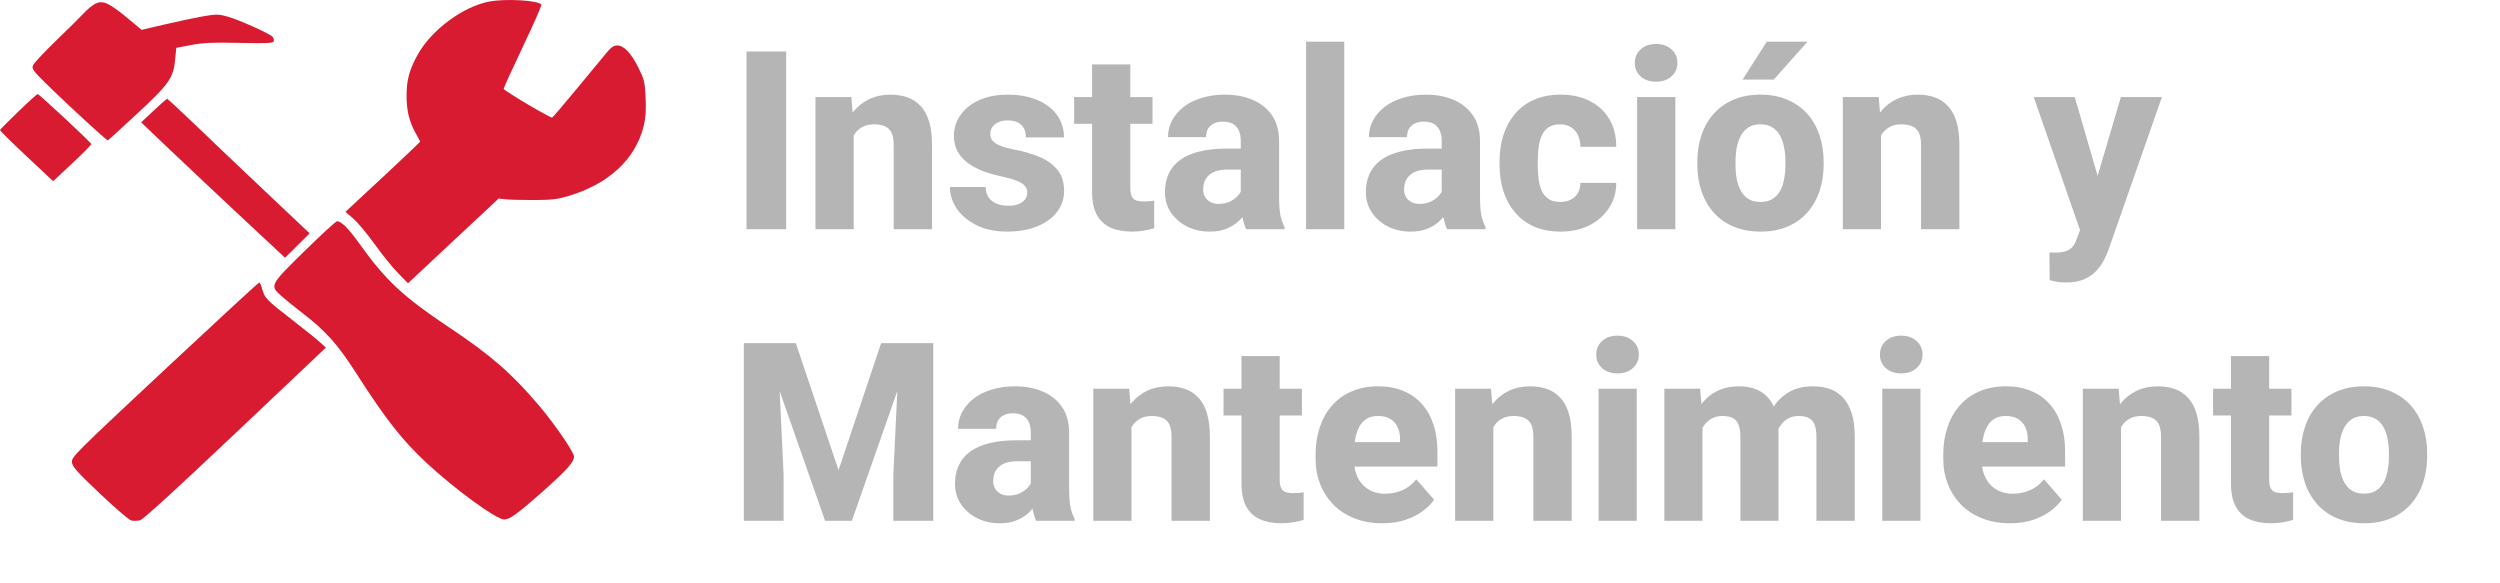
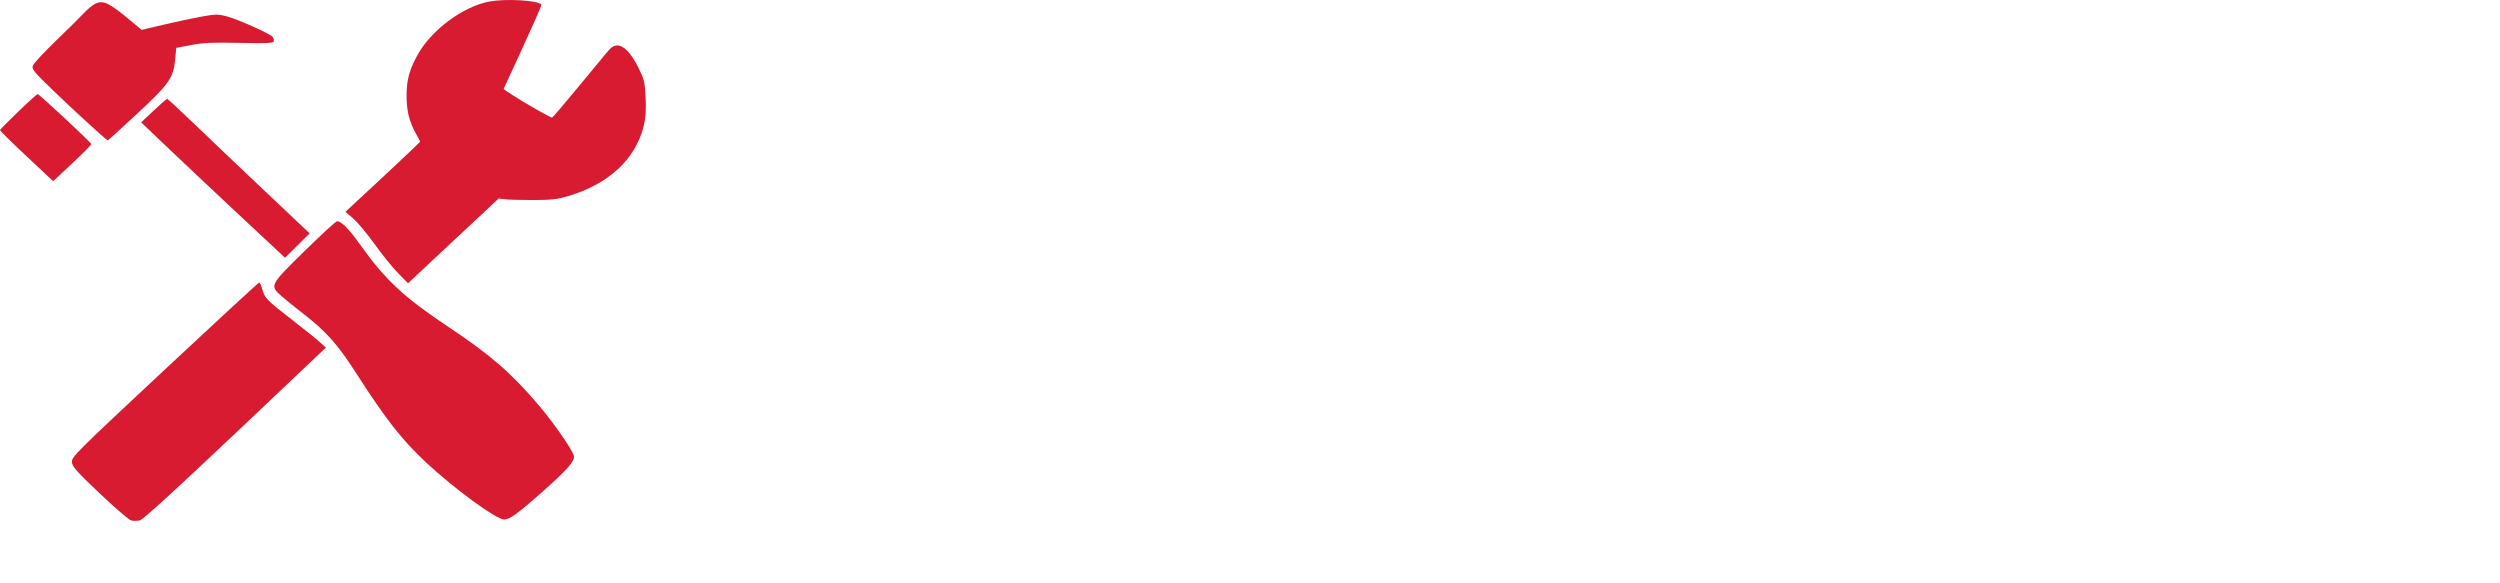
<svg xmlns="http://www.w3.org/2000/svg" width="120" height="28" viewBox="0 0 120 28" fill="none">
-   <path d="M37.736 2.469V11H35.832V2.469H37.736ZM40.977 6.014V11H39.143V4.66H40.865L40.977 6.014ZM40.736 7.607L40.279 7.619C40.279 7.143 40.338 6.715 40.455 6.336C40.572 5.957 40.738 5.635 40.953 5.369C41.172 5.1 41.432 4.895 41.732 4.754C42.037 4.613 42.373 4.543 42.74 4.543C43.037 4.543 43.309 4.586 43.555 4.672C43.801 4.758 44.012 4.896 44.188 5.088C44.367 5.275 44.504 5.525 44.598 5.838C44.691 6.146 44.738 6.527 44.738 6.98V11H42.898V6.975C42.898 6.709 42.861 6.504 42.787 6.359C42.713 6.215 42.603 6.113 42.459 6.055C42.318 5.996 42.147 5.967 41.943 5.967C41.728 5.967 41.545 6.01 41.393 6.096C41.24 6.178 41.115 6.293 41.018 6.441C40.92 6.59 40.848 6.764 40.801 6.963C40.758 7.162 40.736 7.377 40.736 7.607ZM49.309 9.236C49.309 9.119 49.272 9.016 49.197 8.926C49.127 8.836 48.998 8.754 48.81 8.68C48.627 8.605 48.367 8.531 48.031 8.457C47.715 8.391 47.42 8.305 47.147 8.199C46.873 8.09 46.635 7.959 46.432 7.807C46.228 7.65 46.07 7.467 45.957 7.256C45.844 7.041 45.787 6.797 45.787 6.523C45.787 6.258 45.844 6.006 45.957 5.768C46.074 5.529 46.242 5.318 46.461 5.135C46.684 4.951 46.953 4.807 47.27 4.701C47.59 4.596 47.953 4.543 48.359 4.543C48.918 4.543 49.4 4.631 49.807 4.807C50.213 4.979 50.525 5.221 50.744 5.533C50.963 5.842 51.072 6.195 51.072 6.594H49.244C49.244 6.43 49.213 6.287 49.15 6.166C49.088 6.045 48.992 5.951 48.863 5.885C48.734 5.814 48.565 5.779 48.353 5.779C48.19 5.779 48.045 5.809 47.92 5.867C47.799 5.922 47.703 5.998 47.633 6.096C47.566 6.193 47.533 6.307 47.533 6.436C47.533 6.525 47.553 6.607 47.592 6.682C47.635 6.752 47.699 6.818 47.785 6.881C47.875 6.939 47.99 6.992 48.131 7.039C48.275 7.086 48.451 7.131 48.658 7.174C49.1 7.256 49.502 7.371 49.865 7.52C50.232 7.668 50.525 7.873 50.744 8.135C50.967 8.396 51.078 8.742 51.078 9.172C51.078 9.453 51.014 9.711 50.885 9.945C50.76 10.18 50.578 10.385 50.34 10.56C50.102 10.736 49.816 10.873 49.484 10.971C49.152 11.068 48.777 11.117 48.359 11.117C47.762 11.117 47.256 11.01 46.842 10.795C46.428 10.58 46.115 10.31 45.904 9.986C45.697 9.658 45.594 9.322 45.594 8.979H47.31C47.318 9.189 47.371 9.361 47.469 9.494C47.57 9.627 47.701 9.725 47.861 9.787C48.022 9.846 48.201 9.875 48.4 9.875C48.6 9.875 48.766 9.848 48.898 9.793C49.031 9.738 49.133 9.664 49.203 9.57C49.273 9.473 49.309 9.361 49.309 9.236ZM55.32 4.66V5.943H51.559V4.66H55.32ZM52.42 3.09H54.254V9.014C54.254 9.189 54.275 9.324 54.318 9.418C54.361 9.512 54.432 9.578 54.529 9.617C54.627 9.652 54.752 9.67 54.904 9.67C55.014 9.67 55.107 9.666 55.185 9.658C55.264 9.65 55.336 9.641 55.402 9.629V10.953C55.246 11.004 55.08 11.043 54.904 11.07C54.728 11.102 54.537 11.117 54.33 11.117C53.935 11.117 53.594 11.053 53.305 10.924C53.02 10.795 52.801 10.592 52.648 10.315C52.496 10.033 52.42 9.668 52.42 9.219V3.09ZM59.557 9.488V6.77C59.557 6.578 59.527 6.414 59.469 6.277C59.41 6.141 59.318 6.033 59.193 5.955C59.068 5.877 58.906 5.838 58.707 5.838C58.539 5.838 58.393 5.867 58.268 5.926C58.147 5.984 58.053 6.068 57.986 6.178C57.924 6.287 57.893 6.422 57.893 6.582H56.065C56.065 6.297 56.129 6.031 56.258 5.785C56.387 5.539 56.57 5.322 56.809 5.135C57.051 4.947 57.34 4.803 57.676 4.701C58.012 4.596 58.389 4.543 58.807 4.543C59.303 4.543 59.744 4.627 60.131 4.795C60.522 4.959 60.83 5.207 61.057 5.539C61.283 5.867 61.397 6.281 61.397 6.781V9.436C61.397 9.818 61.418 10.119 61.461 10.338C61.508 10.553 61.574 10.74 61.66 10.9V11H59.815C59.728 10.816 59.664 10.59 59.621 10.32C59.578 10.047 59.557 9.77 59.557 9.488ZM59.785 7.133L59.797 8.141H58.889C58.685 8.141 58.51 8.166 58.361 8.217C58.217 8.268 58.1 8.338 58.01 8.428C57.92 8.514 57.853 8.615 57.81 8.732C57.772 8.846 57.752 8.971 57.752 9.107C57.752 9.236 57.783 9.354 57.846 9.459C57.908 9.561 57.994 9.641 58.103 9.699C58.213 9.758 58.34 9.787 58.484 9.787C58.723 9.787 58.926 9.74 59.094 9.646C59.266 9.553 59.398 9.439 59.492 9.307C59.586 9.17 59.633 9.043 59.633 8.926L60.072 9.688C60.002 9.844 59.916 10.006 59.815 10.174C59.713 10.338 59.584 10.492 59.428 10.637C59.272 10.777 59.082 10.893 58.859 10.982C58.641 11.072 58.377 11.117 58.068 11.117C57.67 11.117 57.309 11.037 56.984 10.877C56.66 10.713 56.4 10.488 56.205 10.203C56.014 9.918 55.918 9.59 55.918 9.219C55.918 8.887 55.978 8.592 56.1 8.334C56.221 8.076 56.402 7.857 56.645 7.678C56.891 7.498 57.199 7.363 57.57 7.273C57.941 7.18 58.375 7.133 58.871 7.133H59.785ZM64.525 2V11H62.691V2H64.525ZM69.201 9.488V6.77C69.201 6.578 69.172 6.414 69.113 6.277C69.055 6.141 68.963 6.033 68.838 5.955C68.713 5.877 68.551 5.838 68.352 5.838C68.184 5.838 68.037 5.867 67.912 5.926C67.791 5.984 67.697 6.068 67.631 6.178C67.568 6.287 67.537 6.422 67.537 6.582H65.709C65.709 6.297 65.773 6.031 65.902 5.785C66.031 5.539 66.215 5.322 66.453 5.135C66.695 4.947 66.984 4.803 67.32 4.701C67.656 4.596 68.033 4.543 68.451 4.543C68.947 4.543 69.389 4.627 69.775 4.795C70.166 4.959 70.475 5.207 70.701 5.539C70.928 5.867 71.041 6.281 71.041 6.781V9.436C71.041 9.818 71.062 10.119 71.106 10.338C71.152 10.553 71.219 10.74 71.305 10.9V11H69.459C69.373 10.816 69.309 10.59 69.266 10.32C69.223 10.047 69.201 9.77 69.201 9.488ZM69.43 7.133L69.441 8.141H68.533C68.33 8.141 68.154 8.166 68.006 8.217C67.861 8.268 67.744 8.338 67.654 8.428C67.564 8.514 67.498 8.615 67.455 8.732C67.416 8.846 67.397 8.971 67.397 9.107C67.397 9.236 67.428 9.354 67.49 9.459C67.553 9.561 67.639 9.641 67.748 9.699C67.857 9.758 67.984 9.787 68.129 9.787C68.367 9.787 68.57 9.74 68.738 9.646C68.91 9.553 69.043 9.439 69.137 9.307C69.231 9.17 69.277 9.043 69.277 8.926L69.717 9.688C69.647 9.844 69.561 10.006 69.459 10.174C69.357 10.338 69.228 10.492 69.072 10.637C68.916 10.777 68.727 10.893 68.504 10.982C68.285 11.072 68.022 11.117 67.713 11.117C67.314 11.117 66.953 11.037 66.629 10.877C66.305 10.713 66.045 10.488 65.85 10.203C65.658 9.918 65.562 9.59 65.562 9.219C65.562 8.887 65.623 8.592 65.744 8.334C65.865 8.076 66.047 7.857 66.289 7.678C66.535 7.498 66.844 7.363 67.215 7.273C67.586 7.18 68.019 7.133 68.516 7.133H69.43ZM74.891 9.693C75.086 9.693 75.256 9.656 75.4 9.582C75.545 9.508 75.656 9.404 75.734 9.271C75.816 9.135 75.857 8.971 75.857 8.779H77.58C77.58 9.24 77.461 9.646 77.223 9.998C76.988 10.35 76.672 10.625 76.273 10.824C75.875 11.02 75.426 11.117 74.926 11.117C74.434 11.117 74.004 11.037 73.637 10.877C73.269 10.713 72.963 10.484 72.717 10.191C72.471 9.898 72.285 9.559 72.16 9.172C72.039 8.781 71.978 8.359 71.978 7.906V7.754C71.978 7.305 72.039 6.885 72.16 6.494C72.285 6.104 72.471 5.762 72.717 5.469C72.963 5.176 73.268 4.949 73.631 4.789C73.998 4.625 74.428 4.543 74.92 4.543C75.439 4.543 75.898 4.643 76.297 4.842C76.699 5.041 77.014 5.328 77.24 5.703C77.467 6.074 77.58 6.521 77.58 7.045H75.857C75.857 6.842 75.82 6.66 75.746 6.5C75.676 6.336 75.566 6.207 75.418 6.113C75.273 6.016 75.094 5.967 74.879 5.967C74.656 5.967 74.473 6.016 74.328 6.113C74.188 6.207 74.08 6.338 74.006 6.506C73.932 6.674 73.881 6.865 73.853 7.08C73.826 7.291 73.812 7.516 73.812 7.754V7.906C73.812 8.148 73.826 8.379 73.853 8.598C73.881 8.812 73.932 9.002 74.006 9.166C74.084 9.33 74.193 9.459 74.334 9.553C74.475 9.646 74.66 9.693 74.891 9.693ZM80.416 4.66V11H78.582V4.66H80.416ZM78.471 3.02C78.471 2.754 78.564 2.537 78.752 2.369C78.939 2.197 79.186 2.111 79.49 2.111C79.795 2.111 80.041 2.197 80.228 2.369C80.42 2.537 80.516 2.754 80.516 3.02C80.516 3.281 80.42 3.498 80.228 3.67C80.041 3.838 79.795 3.922 79.49 3.922C79.186 3.922 78.939 3.838 78.752 3.67C78.564 3.498 78.471 3.281 78.471 3.02ZM81.471 7.895V7.771C81.471 7.307 81.537 6.879 81.67 6.488C81.803 6.094 81.998 5.752 82.256 5.463C82.514 5.174 82.83 4.949 83.205 4.789C83.58 4.625 84.01 4.543 84.494 4.543C84.986 4.543 85.42 4.625 85.795 4.789C86.174 4.949 86.492 5.174 86.75 5.463C87.008 5.752 87.203 6.094 87.336 6.488C87.469 6.879 87.535 7.307 87.535 7.771V7.895C87.535 8.355 87.469 8.783 87.336 9.178C87.203 9.568 87.008 9.91 86.75 10.203C86.492 10.492 86.176 10.717 85.801 10.877C85.426 11.037 84.994 11.117 84.506 11.117C84.022 11.117 83.59 11.037 83.211 10.877C82.832 10.717 82.514 10.492 82.256 10.203C81.998 9.91 81.803 9.568 81.67 9.178C81.537 8.783 81.471 8.355 81.471 7.895ZM83.305 7.771V7.895C83.305 8.145 83.324 8.379 83.363 8.598C83.406 8.816 83.475 9.008 83.568 9.172C83.662 9.336 83.785 9.465 83.938 9.559C84.094 9.648 84.283 9.693 84.506 9.693C84.728 9.693 84.916 9.648 85.068 9.559C85.221 9.465 85.344 9.336 85.438 9.172C85.531 9.008 85.598 8.816 85.637 8.598C85.68 8.379 85.701 8.145 85.701 7.895V7.771C85.701 7.525 85.68 7.295 85.637 7.08C85.598 6.861 85.531 6.668 85.438 6.5C85.344 6.332 85.219 6.201 85.062 6.107C84.91 6.014 84.721 5.967 84.494 5.967C84.275 5.967 84.09 6.014 83.938 6.107C83.785 6.201 83.662 6.332 83.568 6.5C83.475 6.668 83.406 6.861 83.363 7.08C83.324 7.295 83.305 7.525 83.305 7.771ZM83.644 3.822L84.805 2H86.762L85.139 3.822H83.644ZM90.289 6.014V11H88.455V4.66H90.178L90.289 6.014ZM90.049 7.607L89.592 7.619C89.592 7.143 89.65 6.715 89.768 6.336C89.885 5.957 90.051 5.635 90.266 5.369C90.484 5.1 90.744 4.895 91.045 4.754C91.35 4.613 91.686 4.543 92.053 4.543C92.35 4.543 92.621 4.586 92.867 4.672C93.113 4.758 93.324 4.896 93.5 5.088C93.68 5.275 93.816 5.525 93.91 5.838C94.004 6.146 94.051 6.527 94.051 6.98V11H92.211V6.975C92.211 6.709 92.174 6.504 92.1 6.359C92.025 6.215 91.916 6.113 91.772 6.055C91.631 5.996 91.459 5.967 91.256 5.967C91.041 5.967 90.857 6.01 90.705 6.096C90.553 6.178 90.428 6.293 90.33 6.441C90.232 6.59 90.16 6.764 90.113 6.963C90.07 7.162 90.049 7.377 90.049 7.607ZM100.145 10.268L101.803 4.66H103.771L101.223 11.949C101.168 12.109 101.094 12.281 101 12.465C100.91 12.648 100.787 12.824 100.631 12.992C100.479 13.16 100.283 13.297 100.045 13.402C99.807 13.508 99.514 13.56 99.166 13.56C98.99 13.56 98.853 13.551 98.756 13.531C98.662 13.516 98.537 13.488 98.381 13.449L98.375 12.119C98.426 12.119 98.471 12.119 98.51 12.119C98.553 12.123 98.596 12.125 98.639 12.125C98.857 12.125 99.033 12.102 99.166 12.055C99.303 12.008 99.408 11.938 99.482 11.844C99.561 11.754 99.623 11.639 99.67 11.498L100.145 10.268ZM99.588 4.66L100.9 9.172L101.123 11.111L99.887 11.176L97.619 4.66H99.588ZM36.617 16.469H38.199L40.25 22.568L42.295 16.469H43.877L40.889 25H39.605L36.617 16.469ZM35.703 16.469H37.315L37.613 22.791V25H35.703V16.469ZM43.18 16.469H44.797V25H42.881V22.791L43.18 16.469ZM49.478 23.488V20.77C49.478 20.578 49.449 20.414 49.391 20.277C49.332 20.141 49.24 20.033 49.115 19.955C48.99 19.877 48.828 19.838 48.629 19.838C48.461 19.838 48.315 19.867 48.19 19.926C48.068 19.984 47.975 20.068 47.908 20.178C47.846 20.287 47.815 20.422 47.815 20.582H45.986C45.986 20.297 46.051 20.031 46.18 19.785C46.309 19.539 46.492 19.322 46.73 19.135C46.973 18.947 47.262 18.803 47.598 18.701C47.934 18.596 48.31 18.543 48.728 18.543C49.225 18.543 49.666 18.627 50.053 18.795C50.443 18.959 50.752 19.207 50.978 19.539C51.205 19.867 51.318 20.281 51.318 20.781V23.436C51.318 23.818 51.34 24.119 51.383 24.338C51.43 24.553 51.496 24.74 51.582 24.9V25H49.736C49.65 24.816 49.586 24.59 49.543 24.32C49.5 24.047 49.478 23.77 49.478 23.488ZM49.707 21.133L49.719 22.141H48.81C48.607 22.141 48.432 22.166 48.283 22.217C48.139 22.268 48.022 22.338 47.932 22.428C47.842 22.514 47.775 22.615 47.732 22.732C47.693 22.846 47.674 22.971 47.674 23.107C47.674 23.236 47.705 23.354 47.768 23.459C47.83 23.561 47.916 23.641 48.025 23.699C48.135 23.758 48.262 23.787 48.406 23.787C48.645 23.787 48.848 23.74 49.016 23.646C49.188 23.553 49.32 23.439 49.414 23.307C49.508 23.17 49.555 23.043 49.555 22.926L49.994 23.688C49.924 23.844 49.838 24.006 49.736 24.174C49.635 24.338 49.506 24.492 49.35 24.637C49.193 24.777 49.004 24.893 48.781 24.982C48.562 25.072 48.299 25.117 47.99 25.117C47.592 25.117 47.23 25.037 46.906 24.877C46.582 24.713 46.322 24.488 46.127 24.203C45.935 23.918 45.84 23.59 45.84 23.219C45.84 22.887 45.9 22.592 46.022 22.334C46.143 22.076 46.324 21.857 46.566 21.678C46.812 21.498 47.121 21.363 47.492 21.273C47.863 21.18 48.297 21.133 48.793 21.133H49.707ZM54.312 20.014V25H52.478V18.66H54.201L54.312 20.014ZM54.072 21.607L53.615 21.619C53.615 21.143 53.674 20.715 53.791 20.336C53.908 19.957 54.074 19.635 54.289 19.369C54.508 19.1 54.768 18.895 55.068 18.754C55.373 18.613 55.709 18.543 56.076 18.543C56.373 18.543 56.645 18.586 56.891 18.672C57.137 18.758 57.348 18.896 57.523 19.088C57.703 19.275 57.84 19.525 57.934 19.838C58.027 20.146 58.074 20.527 58.074 20.98V25H56.234V20.975C56.234 20.709 56.197 20.504 56.123 20.359C56.049 20.215 55.94 20.113 55.795 20.055C55.654 19.996 55.482 19.967 55.279 19.967C55.065 19.967 54.881 20.01 54.728 20.096C54.576 20.178 54.451 20.293 54.353 20.441C54.256 20.59 54.184 20.764 54.137 20.963C54.094 21.162 54.072 21.377 54.072 21.607ZM62.492 18.66V19.943H58.73V18.66H62.492ZM59.592 17.09H61.426V23.014C61.426 23.189 61.447 23.324 61.49 23.418C61.533 23.512 61.603 23.578 61.701 23.617C61.799 23.652 61.924 23.67 62.076 23.67C62.185 23.67 62.279 23.666 62.357 23.658C62.435 23.65 62.508 23.641 62.574 23.629V24.953C62.418 25.004 62.252 25.043 62.076 25.07C61.9 25.102 61.709 25.117 61.502 25.117C61.107 25.117 60.766 25.053 60.477 24.924C60.191 24.795 59.973 24.592 59.82 24.314C59.668 24.033 59.592 23.668 59.592 23.219V17.09ZM66.359 25.117C65.856 25.117 65.404 25.037 65.006 24.877C64.607 24.717 64.269 24.496 63.992 24.215C63.719 23.93 63.51 23.602 63.365 23.23C63.221 22.859 63.148 22.463 63.148 22.041V21.818C63.148 21.346 63.215 20.91 63.348 20.512C63.48 20.113 63.674 19.768 63.928 19.475C64.186 19.178 64.502 18.949 64.877 18.789C65.252 18.625 65.68 18.543 66.16 18.543C66.609 18.543 67.01 18.617 67.361 18.766C67.713 18.91 68.01 19.119 68.252 19.393C68.494 19.662 68.678 19.988 68.803 20.371C68.932 20.75 68.996 21.176 68.996 21.648V22.398H63.887V21.221H67.203V21.08C67.203 20.857 67.162 20.662 67.08 20.494C67.002 20.326 66.885 20.197 66.728 20.107C66.576 20.014 66.383 19.967 66.148 19.967C65.926 19.967 65.74 20.014 65.592 20.107C65.443 20.201 65.324 20.334 65.234 20.506C65.148 20.674 65.086 20.871 65.047 21.098C65.008 21.32 64.988 21.561 64.988 21.818V22.041C64.988 22.287 65.022 22.512 65.088 22.715C65.154 22.918 65.252 23.092 65.381 23.236C65.51 23.381 65.666 23.494 65.85 23.576C66.033 23.658 66.242 23.699 66.477 23.699C66.766 23.699 67.041 23.645 67.303 23.535C67.564 23.422 67.791 23.246 67.982 23.008L68.838 23.986C68.709 24.174 68.527 24.355 68.293 24.531C68.062 24.703 67.785 24.844 67.461 24.953C67.137 25.062 66.769 25.117 66.359 25.117ZM71.68 20.014V25H69.846V18.66H71.568L71.68 20.014ZM71.439 21.607L70.982 21.619C70.982 21.143 71.041 20.715 71.158 20.336C71.275 19.957 71.441 19.635 71.656 19.369C71.875 19.1 72.135 18.895 72.436 18.754C72.74 18.613 73.076 18.543 73.443 18.543C73.74 18.543 74.012 18.586 74.258 18.672C74.504 18.758 74.715 18.896 74.891 19.088C75.07 19.275 75.207 19.525 75.301 19.838C75.394 20.146 75.441 20.527 75.441 20.98V25H73.602V20.975C73.602 20.709 73.564 20.504 73.49 20.359C73.416 20.215 73.307 20.113 73.162 20.055C73.022 19.996 72.85 19.967 72.647 19.967C72.432 19.967 72.248 20.01 72.096 20.096C71.943 20.178 71.818 20.293 71.721 20.441C71.623 20.59 71.551 20.764 71.504 20.963C71.461 21.162 71.439 21.377 71.439 21.607ZM78.564 18.66V25H76.731V18.66H78.564ZM76.619 17.02C76.619 16.754 76.713 16.537 76.9 16.369C77.088 16.197 77.334 16.111 77.639 16.111C77.943 16.111 78.189 16.197 78.377 16.369C78.568 16.537 78.664 16.754 78.664 17.02C78.664 17.281 78.568 17.498 78.377 17.67C78.189 17.838 77.943 17.922 77.639 17.922C77.334 17.922 77.088 17.838 76.9 17.67C76.713 17.498 76.619 17.281 76.619 17.02ZM81.717 19.99V25H79.889V18.66H81.606L81.717 19.99ZM81.482 21.607L81.019 21.619C81.019 21.174 81.072 20.766 81.178 20.395C81.287 20.02 81.445 19.693 81.652 19.416C81.859 19.139 82.115 18.924 82.42 18.771C82.728 18.619 83.084 18.543 83.486 18.543C83.768 18.543 84.023 18.586 84.254 18.672C84.484 18.754 84.682 18.885 84.846 19.064C85.014 19.24 85.143 19.471 85.232 19.756C85.322 20.037 85.367 20.375 85.367 20.77V25H83.539V20.992C83.539 20.711 83.504 20.498 83.434 20.354C83.367 20.205 83.269 20.104 83.141 20.049C83.012 19.994 82.857 19.967 82.678 19.967C82.482 19.967 82.309 20.01 82.156 20.096C82.008 20.178 81.883 20.293 81.781 20.441C81.68 20.59 81.603 20.764 81.553 20.963C81.506 21.162 81.482 21.377 81.482 21.607ZM85.18 21.514L84.6 21.561C84.6 21.131 84.65 20.732 84.752 20.365C84.853 19.998 85.006 19.68 85.209 19.41C85.412 19.137 85.664 18.924 85.965 18.771C86.269 18.619 86.623 18.543 87.025 18.543C87.322 18.543 87.592 18.586 87.834 18.672C88.08 18.758 88.291 18.896 88.467 19.088C88.647 19.279 88.785 19.531 88.883 19.844C88.981 20.152 89.029 20.531 89.029 20.98V25H87.189V20.98C87.189 20.703 87.154 20.492 87.084 20.348C87.018 20.203 86.92 20.104 86.791 20.049C86.666 19.994 86.516 19.967 86.34 19.967C86.144 19.967 85.975 20.008 85.83 20.09C85.686 20.168 85.564 20.277 85.467 20.418C85.369 20.555 85.297 20.717 85.25 20.904C85.203 21.092 85.18 21.295 85.18 21.514ZM92.182 18.66V25H90.348V18.66H92.182ZM90.236 17.02C90.236 16.754 90.33 16.537 90.518 16.369C90.705 16.197 90.951 16.111 91.256 16.111C91.561 16.111 91.807 16.197 91.994 16.369C92.186 16.537 92.281 16.754 92.281 17.02C92.281 17.281 92.186 17.498 91.994 17.67C91.807 17.838 91.561 17.922 91.256 17.922C90.951 17.922 90.705 17.838 90.518 17.67C90.33 17.498 90.236 17.281 90.236 17.02ZM96.488 25.117C95.984 25.117 95.533 25.037 95.135 24.877C94.736 24.717 94.398 24.496 94.121 24.215C93.848 23.93 93.639 23.602 93.494 23.23C93.35 22.859 93.277 22.463 93.277 22.041V21.818C93.277 21.346 93.344 20.91 93.477 20.512C93.609 20.113 93.803 19.768 94.057 19.475C94.314 19.178 94.631 18.949 95.006 18.789C95.381 18.625 95.809 18.543 96.289 18.543C96.738 18.543 97.139 18.617 97.49 18.766C97.842 18.91 98.139 19.119 98.381 19.393C98.623 19.662 98.807 19.988 98.932 20.371C99.061 20.75 99.125 21.176 99.125 21.648V22.398H94.016V21.221H97.332V21.08C97.332 20.857 97.291 20.662 97.209 20.494C97.131 20.326 97.014 20.197 96.857 20.107C96.705 20.014 96.512 19.967 96.277 19.967C96.055 19.967 95.869 20.014 95.721 20.107C95.572 20.201 95.453 20.334 95.363 20.506C95.277 20.674 95.215 20.871 95.176 21.098C95.137 21.32 95.117 21.561 95.117 21.818V22.041C95.117 22.287 95.15 22.512 95.217 22.715C95.283 22.918 95.381 23.092 95.51 23.236C95.639 23.381 95.795 23.494 95.978 23.576C96.162 23.658 96.371 23.699 96.606 23.699C96.894 23.699 97.17 23.645 97.432 23.535C97.693 23.422 97.92 23.246 98.111 23.008L98.967 23.986C98.838 24.174 98.656 24.355 98.422 24.531C98.191 24.703 97.914 24.844 97.59 24.953C97.266 25.062 96.898 25.117 96.488 25.117ZM101.809 20.014V25H99.975V18.66H101.697L101.809 20.014ZM101.568 21.607L101.111 21.619C101.111 21.143 101.17 20.715 101.287 20.336C101.404 19.957 101.57 19.635 101.785 19.369C102.004 19.1 102.264 18.895 102.564 18.754C102.869 18.613 103.205 18.543 103.572 18.543C103.869 18.543 104.141 18.586 104.387 18.672C104.633 18.758 104.844 18.896 105.02 19.088C105.199 19.275 105.336 19.525 105.43 19.838C105.523 20.146 105.57 20.527 105.57 20.98V25H103.73V20.975C103.73 20.709 103.693 20.504 103.619 20.359C103.545 20.215 103.436 20.113 103.291 20.055C103.15 19.996 102.979 19.967 102.775 19.967C102.561 19.967 102.377 20.01 102.225 20.096C102.072 20.178 101.947 20.293 101.85 20.441C101.752 20.59 101.68 20.764 101.633 20.963C101.59 21.162 101.568 21.377 101.568 21.607ZM109.988 18.66V19.943H106.227V18.66H109.988ZM107.088 17.09H108.922V23.014C108.922 23.189 108.943 23.324 108.986 23.418C109.029 23.512 109.1 23.578 109.197 23.617C109.295 23.652 109.42 23.67 109.572 23.67C109.682 23.67 109.775 23.666 109.854 23.658C109.932 23.65 110.004 23.641 110.07 23.629V24.953C109.914 25.004 109.748 25.043 109.572 25.07C109.396 25.102 109.205 25.117 108.998 25.117C108.604 25.117 108.262 25.053 107.973 24.924C107.688 24.795 107.469 24.592 107.316 24.314C107.164 24.033 107.088 23.668 107.088 23.219V17.09ZM110.439 21.895V21.771C110.439 21.307 110.506 20.879 110.639 20.488C110.771 20.094 110.967 19.752 111.225 19.463C111.482 19.174 111.799 18.949 112.174 18.789C112.549 18.625 112.979 18.543 113.463 18.543C113.955 18.543 114.389 18.625 114.764 18.789C115.143 18.949 115.461 19.174 115.719 19.463C115.977 19.752 116.172 20.094 116.305 20.488C116.438 20.879 116.504 21.307 116.504 21.771V21.895C116.504 22.355 116.438 22.783 116.305 23.178C116.172 23.568 115.977 23.91 115.719 24.203C115.461 24.492 115.145 24.717 114.77 24.877C114.395 25.037 113.963 25.117 113.475 25.117C112.99 25.117 112.559 25.037 112.18 24.877C111.801 24.717 111.482 24.492 111.225 24.203C110.967 23.91 110.771 23.568 110.639 23.178C110.506 22.783 110.439 22.355 110.439 21.895ZM112.273 21.771V21.895C112.273 22.145 112.293 22.379 112.332 22.598C112.375 22.816 112.443 23.008 112.537 23.172C112.631 23.336 112.754 23.465 112.906 23.559C113.062 23.648 113.252 23.693 113.475 23.693C113.697 23.693 113.885 23.648 114.037 23.559C114.189 23.465 114.312 23.336 114.406 23.172C114.5 23.008 114.566 22.816 114.605 22.598C114.648 22.379 114.67 22.145 114.67 21.895V21.771C114.67 21.525 114.648 21.295 114.605 21.08C114.566 20.861 114.5 20.668 114.406 20.5C114.312 20.332 114.188 20.201 114.031 20.107C113.879 20.014 113.689 19.967 113.463 19.967C113.244 19.967 113.059 20.014 112.906 20.107C112.754 20.201 112.631 20.332 112.537 20.5C112.443 20.668 112.375 20.861 112.332 21.08C112.293 21.295 112.273 21.525 112.273 21.771Z" fill="#B5B5B5" />
-   <path fill-rule="evenodd" clip-rule="evenodd" d="M23.493 0.073C22.238 0.306 20.713 1.433 20.056 2.612C19.652 3.338 19.514 3.839 19.515 4.587C19.517 5.32 19.634 5.806 19.951 6.391L20.171 6.796L19.863 7.1C19.693 7.267 18.886 8.025 18.068 8.786L16.58 10.168L16.954 10.488C17.16 10.665 17.62 11.216 17.977 11.713C18.334 12.21 18.841 12.837 19.105 13.107L19.583 13.597L21.76 11.562L23.937 9.528L24.238 9.565C24.403 9.586 25.009 9.602 25.584 9.602C26.449 9.6 26.733 9.57 27.229 9.425C29.204 8.849 30.491 7.665 30.896 6.053C30.992 5.675 31.017 5.31 30.99 4.705C30.956 3.946 30.927 3.825 30.656 3.273C30.303 2.558 29.949 2.181 29.63 2.181C29.458 2.181 29.336 2.265 29.103 2.546C28.936 2.747 28.293 3.525 27.674 4.275C27.055 5.025 26.527 5.641 26.5 5.643C26.382 5.653 24.177 4.344 24.177 4.264C24.177 4.214 24.594 3.299 25.103 2.231C25.612 1.162 26.009 0.257 25.984 0.22C25.851 0.017 24.287 -0.075 23.493 0.073ZM4.522 0.209C4.39 0.286 4.17 0.471 4.035 0.62C3.9 0.769 3.31 1.353 2.725 1.918C2.139 2.483 1.625 3.031 1.583 3.136C1.511 3.313 1.577 3.398 2.474 4.268C3.451 5.215 5.116 6.74 5.174 6.74C5.191 6.74 5.824 6.163 6.582 5.459C8.137 4.013 8.323 3.746 8.41 2.835L8.461 2.296L9.185 2.16C9.782 2.049 10.187 2.031 11.501 2.059C12.827 2.086 13.102 2.074 13.138 1.985C13.162 1.926 13.138 1.828 13.085 1.768C12.943 1.608 11.433 0.933 10.895 0.788C10.469 0.674 10.382 0.674 9.729 0.787C9.341 0.855 8.523 1.028 7.911 1.172L6.798 1.433L6.276 0.997C5.204 0.101 4.923 -0.025 4.522 0.209ZM0.881 5.353C0.408 5.813 0.011 6.212 0 6.239C-0.011 6.267 0.559 6.831 1.266 7.493L2.552 8.697L3.477 7.832C3.986 7.357 4.393 6.943 4.382 6.913C4.344 6.812 1.882 4.517 1.811 4.517C1.773 4.517 1.354 4.893 0.881 5.353ZM7.375 5.309L6.776 5.874L8.181 7.211C8.953 7.947 10.507 9.409 11.634 10.461L13.683 12.373L14.273 11.787L14.863 11.201L12.741 9.197C11.574 8.094 10.046 6.641 9.345 5.967C8.645 5.294 8.05 4.743 8.024 4.743C7.997 4.743 7.705 4.998 7.375 5.309ZM14.621 12.048C12.948 13.688 12.939 13.704 13.506 14.208C13.694 14.375 14.138 14.735 14.493 15.008C15.626 15.878 16.191 16.505 17.058 17.854C18.532 20.149 19.278 21.102 20.481 22.225C21.807 23.463 23.825 24.936 24.195 24.936C24.467 24.936 24.848 24.661 26.026 23.615C27.205 22.567 27.552 22.182 27.553 21.917C27.553 21.707 26.636 20.368 25.878 19.474C24.568 17.927 23.56 17.049 21.569 15.722C19.362 14.251 18.518 13.465 17.26 11.707C16.728 10.964 16.385 10.62 16.177 10.62C16.123 10.62 15.422 11.263 14.621 12.048ZM7.907 17.743C3.586 21.78 3.429 21.937 3.452 22.184C3.473 22.402 3.674 22.628 4.791 23.689C5.514 24.375 6.192 24.957 6.298 24.983C6.405 25.008 6.591 25.005 6.713 24.978C6.863 24.944 8.336 23.6 11.288 20.807L15.642 16.686L15.348 16.418C15.186 16.271 14.601 15.801 14.048 15.373C12.799 14.405 12.703 14.308 12.592 13.894C12.542 13.71 12.476 13.559 12.444 13.559C12.412 13.559 10.37 15.442 7.907 17.743Z" fill="#D91B32" />
+   <path fill-rule="evenodd" clip-rule="evenodd" d="M23.493 0.073C22.238 0.306 20.713 1.433 20.056 2.612C19.652 3.338 19.514 3.839 19.515 4.587C19.517 5.32 19.634 5.806 19.951 6.391L20.171 6.796L19.863 7.1C19.693 7.267 18.886 8.025 18.068 8.786L16.58 10.168L16.954 10.488C17.16 10.665 17.62 11.216 17.977 11.713C18.334 12.21 18.841 12.837 19.105 13.107L19.583 13.597L21.76 11.562L23.937 9.528L24.238 9.565C24.403 9.586 25.009 9.602 25.584 9.602C26.449 9.6 26.733 9.57 27.229 9.425C29.204 8.849 30.491 7.665 30.896 6.053C30.992 5.675 31.017 5.31 30.99 4.705C30.956 3.946 30.927 3.825 30.656 3.273C30.303 2.558 29.949 2.181 29.63 2.181C29.458 2.181 29.336 2.265 29.103 2.546C28.936 2.747 28.293 3.525 27.674 4.275C27.055 5.025 26.527 5.641 26.5 5.643C26.382 5.653 24.177 4.344 24.177 4.264C25.612 1.162 26.009 0.257 25.984 0.22C25.851 0.017 24.287 -0.075 23.493 0.073ZM4.522 0.209C4.39 0.286 4.17 0.471 4.035 0.62C3.9 0.769 3.31 1.353 2.725 1.918C2.139 2.483 1.625 3.031 1.583 3.136C1.511 3.313 1.577 3.398 2.474 4.268C3.451 5.215 5.116 6.74 5.174 6.74C5.191 6.74 5.824 6.163 6.582 5.459C8.137 4.013 8.323 3.746 8.41 2.835L8.461 2.296L9.185 2.16C9.782 2.049 10.187 2.031 11.501 2.059C12.827 2.086 13.102 2.074 13.138 1.985C13.162 1.926 13.138 1.828 13.085 1.768C12.943 1.608 11.433 0.933 10.895 0.788C10.469 0.674 10.382 0.674 9.729 0.787C9.341 0.855 8.523 1.028 7.911 1.172L6.798 1.433L6.276 0.997C5.204 0.101 4.923 -0.025 4.522 0.209ZM0.881 5.353C0.408 5.813 0.011 6.212 0 6.239C-0.011 6.267 0.559 6.831 1.266 7.493L2.552 8.697L3.477 7.832C3.986 7.357 4.393 6.943 4.382 6.913C4.344 6.812 1.882 4.517 1.811 4.517C1.773 4.517 1.354 4.893 0.881 5.353ZM7.375 5.309L6.776 5.874L8.181 7.211C8.953 7.947 10.507 9.409 11.634 10.461L13.683 12.373L14.273 11.787L14.863 11.201L12.741 9.197C11.574 8.094 10.046 6.641 9.345 5.967C8.645 5.294 8.05 4.743 8.024 4.743C7.997 4.743 7.705 4.998 7.375 5.309ZM14.621 12.048C12.948 13.688 12.939 13.704 13.506 14.208C13.694 14.375 14.138 14.735 14.493 15.008C15.626 15.878 16.191 16.505 17.058 17.854C18.532 20.149 19.278 21.102 20.481 22.225C21.807 23.463 23.825 24.936 24.195 24.936C24.467 24.936 24.848 24.661 26.026 23.615C27.205 22.567 27.552 22.182 27.553 21.917C27.553 21.707 26.636 20.368 25.878 19.474C24.568 17.927 23.56 17.049 21.569 15.722C19.362 14.251 18.518 13.465 17.26 11.707C16.728 10.964 16.385 10.62 16.177 10.62C16.123 10.62 15.422 11.263 14.621 12.048ZM7.907 17.743C3.586 21.78 3.429 21.937 3.452 22.184C3.473 22.402 3.674 22.628 4.791 23.689C5.514 24.375 6.192 24.957 6.298 24.983C6.405 25.008 6.591 25.005 6.713 24.978C6.863 24.944 8.336 23.6 11.288 20.807L15.642 16.686L15.348 16.418C15.186 16.271 14.601 15.801 14.048 15.373C12.799 14.405 12.703 14.308 12.592 13.894C12.542 13.71 12.476 13.559 12.444 13.559C12.412 13.559 10.37 15.442 7.907 17.743Z" fill="#D91B32" />
</svg>